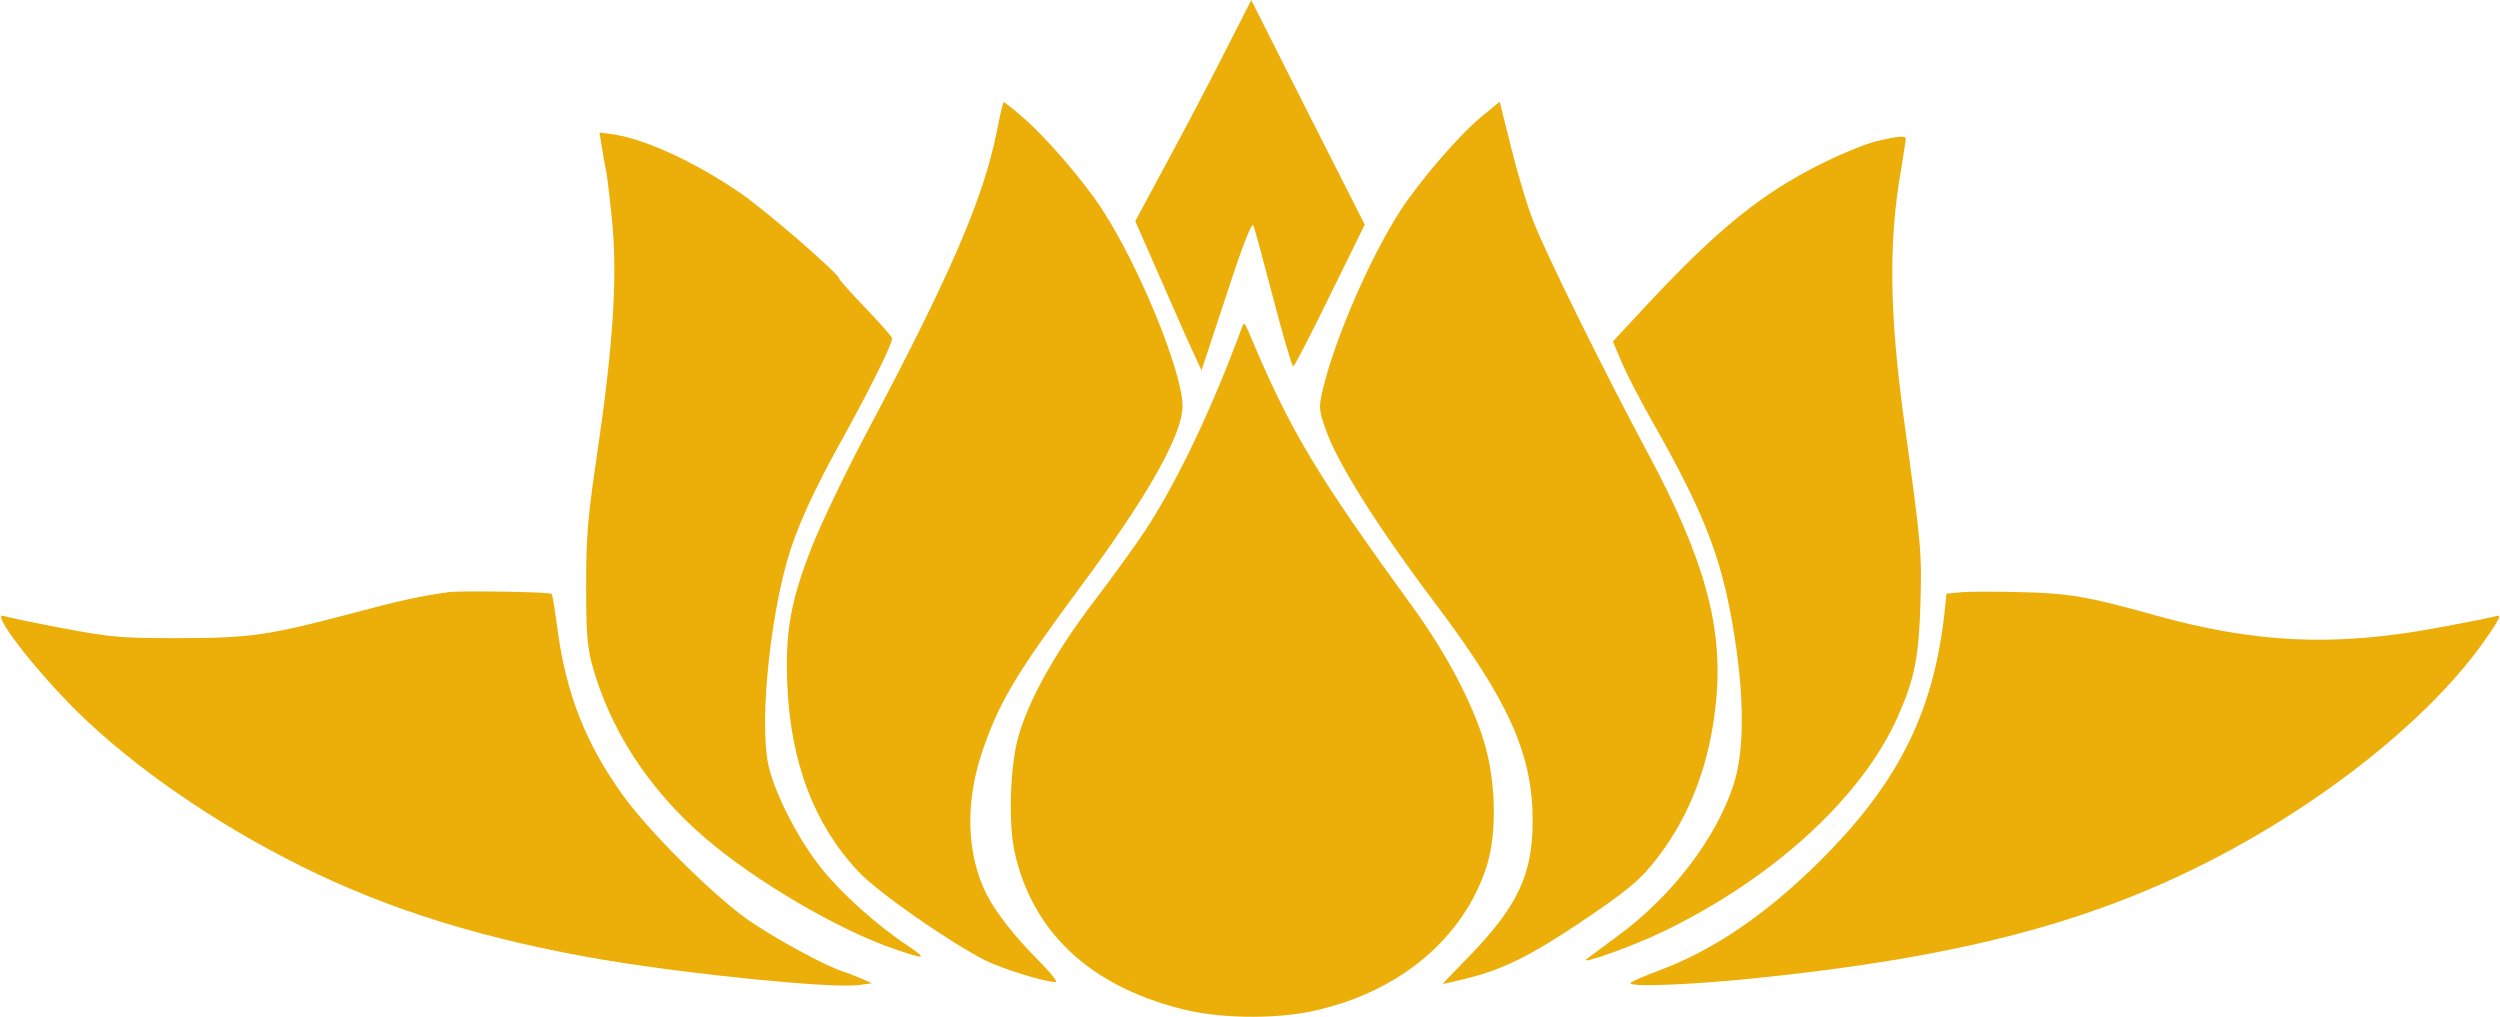
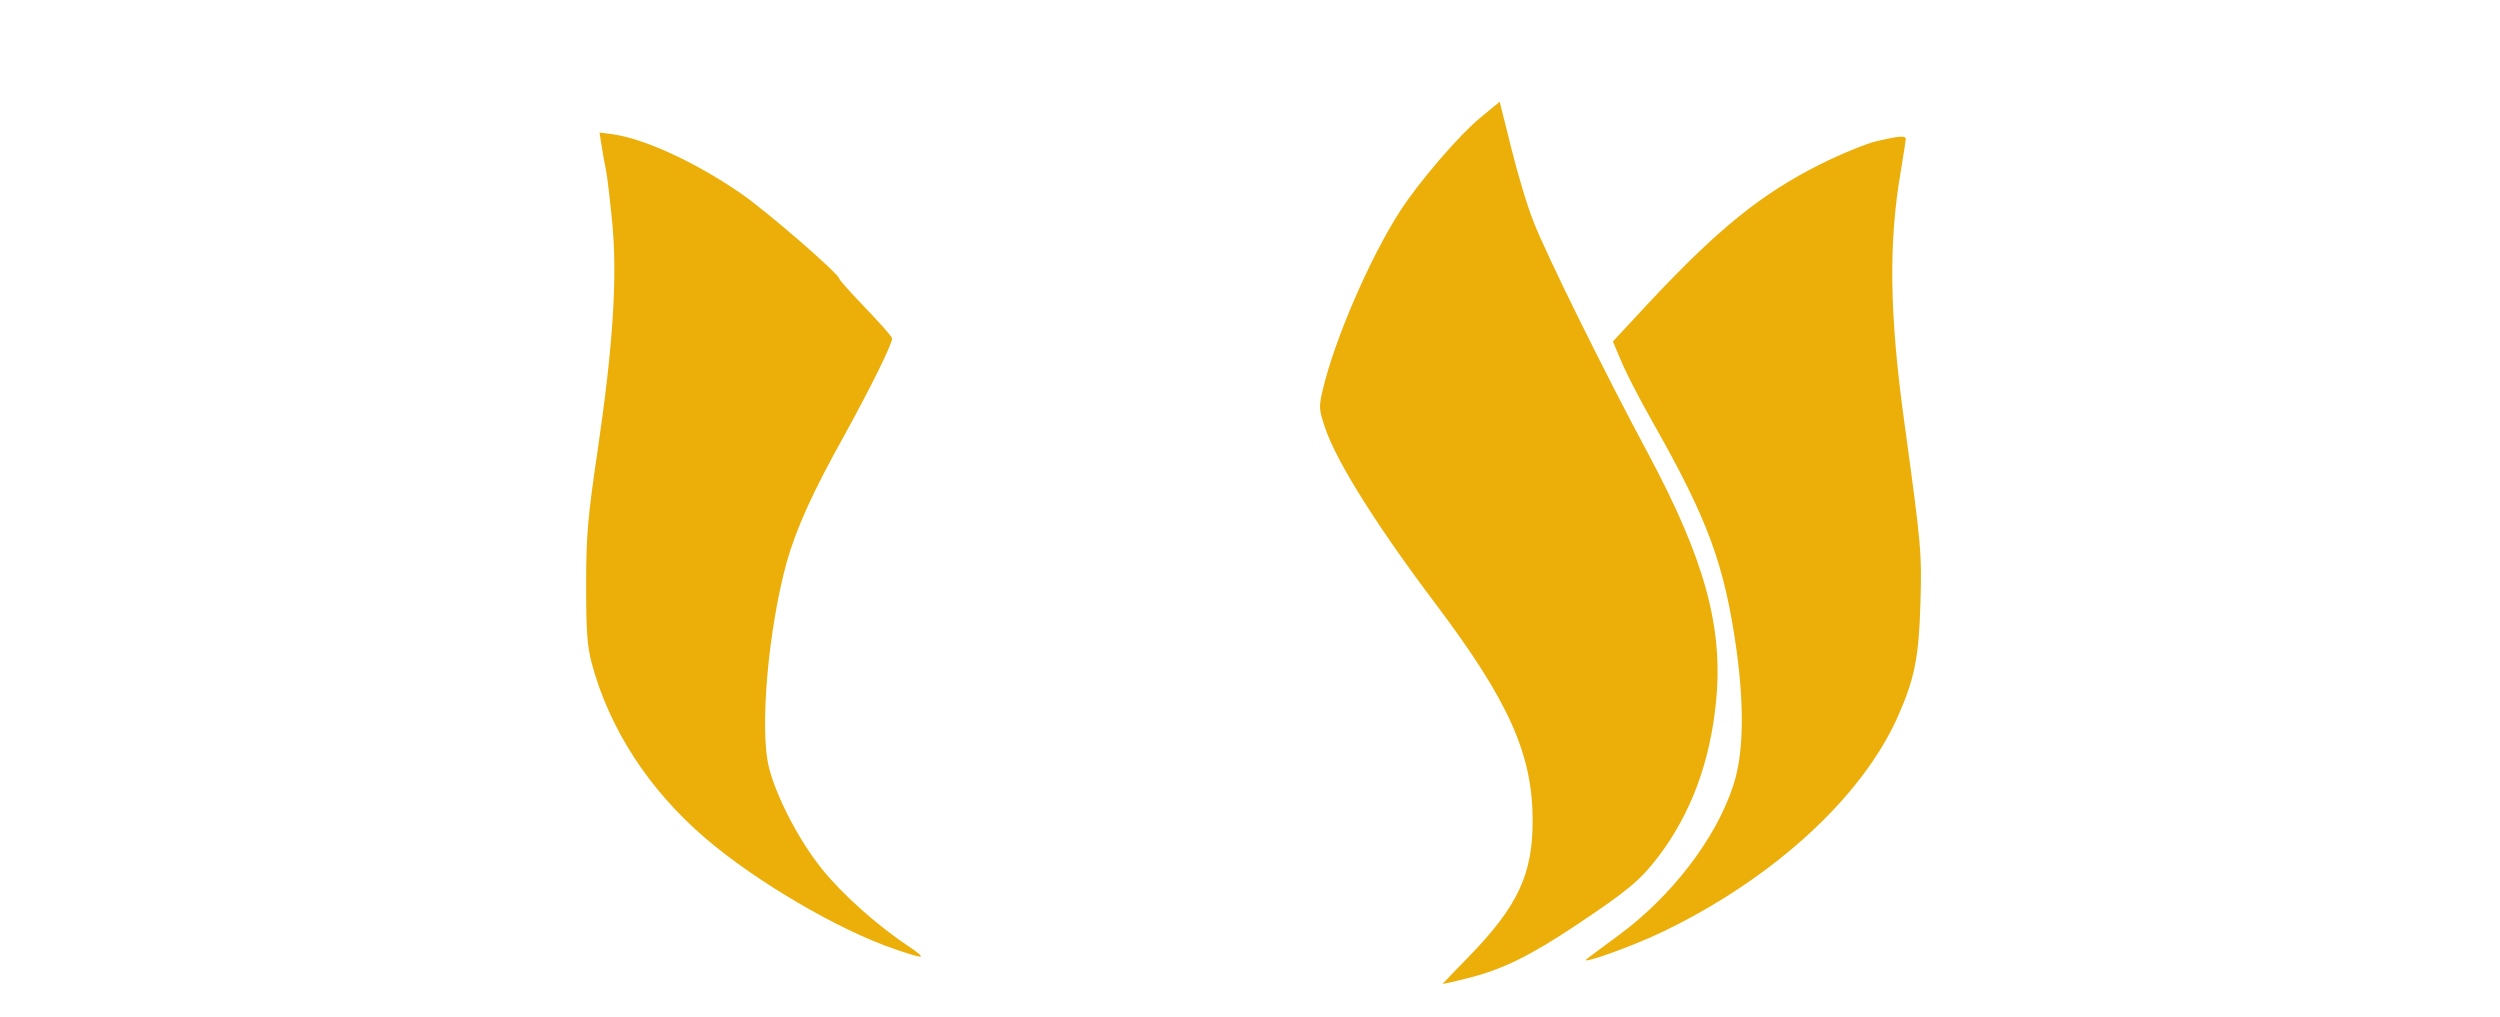
<svg xmlns="http://www.w3.org/2000/svg" width="1072" height="436" viewBox="0 0 1072 436" fill="none">
-   <path d="M524.934 22.83C518.534 35.497 507.334 56.83 500.001 70.297L486.801 94.83L496.534 116.963C501.867 129.097 508.134 143.497 510.667 148.963L515.201 158.83L525.867 126.563C533.067 104.43 536.801 95.097 537.467 96.697C538.001 98.03 541.867 112.163 546.001 128.03C550.134 144.03 554.001 157.097 554.534 157.097C555.067 157.097 562.134 143.363 570.267 126.697L585.201 96.297L560.801 48.163L536.534 0.03L524.934 22.83Z" fill="#ECAE08" />
-   <path d="M427.466 56.164C421.733 85.098 407.466 118.164 370.933 186.831C362.4 202.964 352.266 224.164 348.266 234.164C338.933 257.898 336.666 270.831 337.6 293.764C339.066 326.964 349.066 353.498 368 373.631C376.266 382.564 406.933 403.898 422.4 411.764C429.866 415.498 448 421.098 452.666 421.098C453.733 421.098 450.666 417.364 446.133 412.698C435.333 401.898 427.2 391.631 423.066 383.498C414.533 366.698 413.733 344.431 421.066 322.698C428.133 301.498 435.733 288.831 463.2 251.764C492.266 212.698 507.333 185.898 507.066 173.764C506.8 158.698 488 113.098 472.133 89.098C464.133 76.964 448.133 58.431 438.266 50.031C434.266 46.564 430.666 43.764 430.4 43.764C430.133 43.764 428.8 49.364 427.466 56.164Z" fill="#ECAE08" />
  <path d="M634.803 50.431C625.336 58.298 608.536 77.898 600.403 90.431C587.336 110.698 572.269 145.631 567.203 167.098C565.469 174.565 565.469 175.498 568.403 184.031C573.469 198.565 590.669 225.898 615.603 258.965C646.936 300.565 657.203 323.365 657.203 351.898C657.203 374.965 650.803 388.565 630.003 410.031C623.736 416.431 618.536 421.898 618.536 421.898C618.536 422.031 624.003 420.831 630.669 419.098C644.536 415.498 656.269 409.765 675.869 396.698C698.003 381.898 703.336 377.498 711.069 367.365C725.069 348.965 733.336 326.698 735.869 300.565C738.936 268.831 730.936 239.765 706.669 194.431C688.536 160.698 662.669 108.431 657.603 95.098C654.936 88.565 650.669 74.165 648.003 63.365L643.069 43.631L634.803 50.431Z" fill="#ECAE08" />
  <path d="M257.869 61.898C258.269 64.832 259.203 69.765 259.869 73.098C260.536 76.432 261.736 87.232 262.669 96.965C264.669 120.032 262.803 148.832 256.269 193.098C252.136 221.098 251.336 229.232 251.336 250.432C251.336 270.432 251.736 276.832 253.736 284.432C261.336 312.565 278.136 338.565 302.403 359.365C324.136 378.032 359.869 398.965 384.003 407.098C396.936 411.498 397.869 411.365 389.203 405.498C376.136 396.832 361.069 383.365 352.403 372.565C342.536 360.298 332.803 341.498 329.736 329.098C325.603 312.832 329.469 269.632 337.336 241.098C341.469 226.565 348.403 211.098 362.269 186.298C373.603 165.632 382.536 147.632 382.536 145.098C382.536 144.432 377.469 138.698 371.203 132.165C365.069 125.765 359.869 120.032 359.869 119.498C359.869 117.498 328.136 90.032 317.336 82.698C298.269 69.632 276.936 59.765 263.203 57.632L257.069 56.832L257.869 61.898Z" fill="#ECAE08" />
  <path d="M804.536 60.565C800.136 61.632 789.336 66.032 780.536 70.432C755.603 82.965 737.203 97.632 707.336 129.498L691.603 146.432L695.336 155.232C697.336 160.032 703.203 171.365 708.269 180.298C732.403 222.832 739.469 241.898 744.669 279.098C748.003 303.632 747.603 323.365 743.336 336.432C736.136 359.098 716.936 384.298 694.003 401.098C688.136 405.498 682.003 409.898 680.536 411.098C676.136 414.298 699.869 405.898 713.336 399.365C760.536 376.565 798.536 341.765 813.869 307.098C820.936 291.098 822.803 281.898 823.469 259.098C824.136 237.098 823.869 234.165 816.669 181.765C810.136 134.698 809.736 103.765 815.203 72.565C816.269 66.032 817.203 60.165 817.203 59.632C817.203 58.032 814.136 58.298 804.536 60.565Z" fill="#ECAE08" />
-   <path d="M532.532 140.431C519.732 175.231 505.066 205.897 491.599 226.697C487.599 232.831 477.332 247.097 468.666 258.431C452.132 280.297 440.799 300.697 436.532 316.431C433.066 328.964 432.399 353.364 435.066 365.364C442.666 399.497 467.066 422.564 506.399 432.564C522.132 436.697 545.332 437.097 561.866 433.764C599.332 426.031 627.599 402.697 637.599 371.097C641.866 357.364 641.466 335.631 636.666 319.097C631.599 301.764 620.266 280.297 605.866 260.431C564.132 202.964 553.332 184.964 535.466 142.431C533.732 138.297 533.466 138.031 532.532 140.431Z" fill="#ECAE08" />
-   <path d="M192.534 253.897C180.534 255.497 170.401 257.764 150.534 263.097C115.468 272.431 106.934 273.631 76.534 273.631C52.001 273.631 48.001 273.364 26.801 269.364C14.134 266.964 2.801 264.564 1.734 264.164C-4.666 261.764 14.534 286.697 32.801 304.831C57.601 329.231 92.668 353.364 129.868 371.764C167.468 390.431 208.801 403.097 259.201 411.631C297.734 418.031 355.734 423.764 367.868 422.431L373.868 421.631L369.068 419.497C366.401 418.431 362.801 416.964 361.068 416.431C353.601 414.031 331.601 402.031 320.534 394.297C305.201 383.364 277.601 355.897 266.668 340.431C250.934 318.297 242.801 297.497 239.068 269.897C238.001 261.897 236.934 254.964 236.534 254.697C235.734 253.764 197.734 253.231 192.534 253.897Z" fill="#ECAE08" />
-   <path d="M840.269 254.031L834.669 254.564L833.869 262.164C829.069 306.831 812.936 338.031 776.402 373.097C755.069 393.497 734.136 407.497 712.402 415.764C705.869 418.164 700.002 420.697 699.336 421.364C696.936 423.364 723.336 422.431 750.936 419.631C836.936 410.964 893.736 396.431 945.869 370.031C997.069 344.164 1043.74 306.564 1066.67 272.831C1072.54 264.297 1072.8 263.231 1069.47 264.431C1068 264.831 1057.07 266.964 1045.07 269.231C1000.94 277.364 967.336 275.897 923.869 263.764C895.736 255.897 886.802 254.297 865.869 253.897C854.936 253.631 843.336 253.631 840.269 254.031Z" fill="#ECAE08" />
</svg>